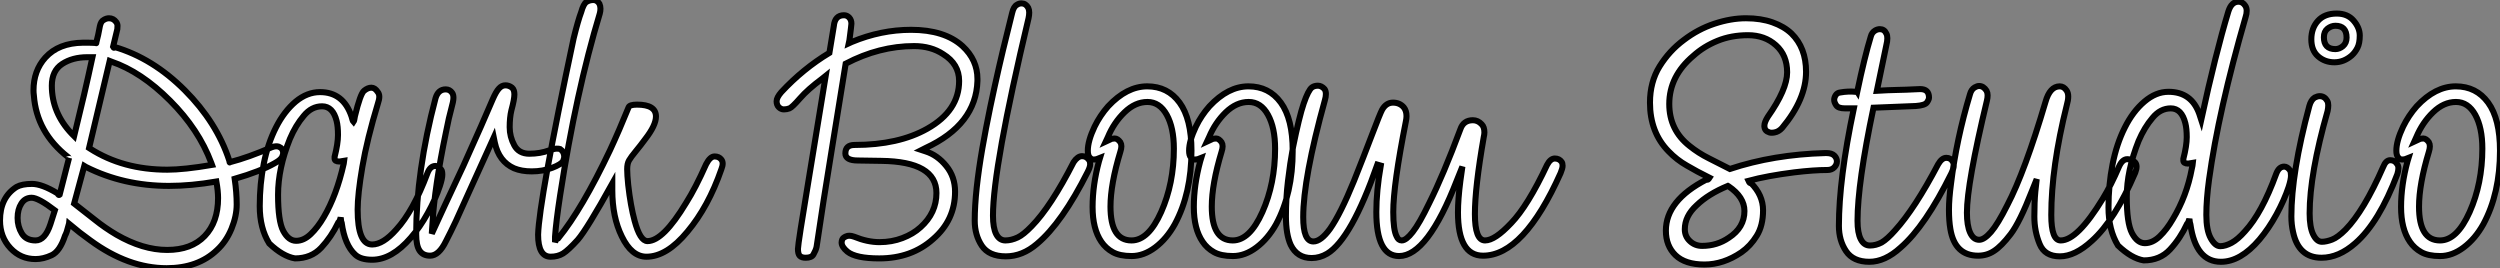
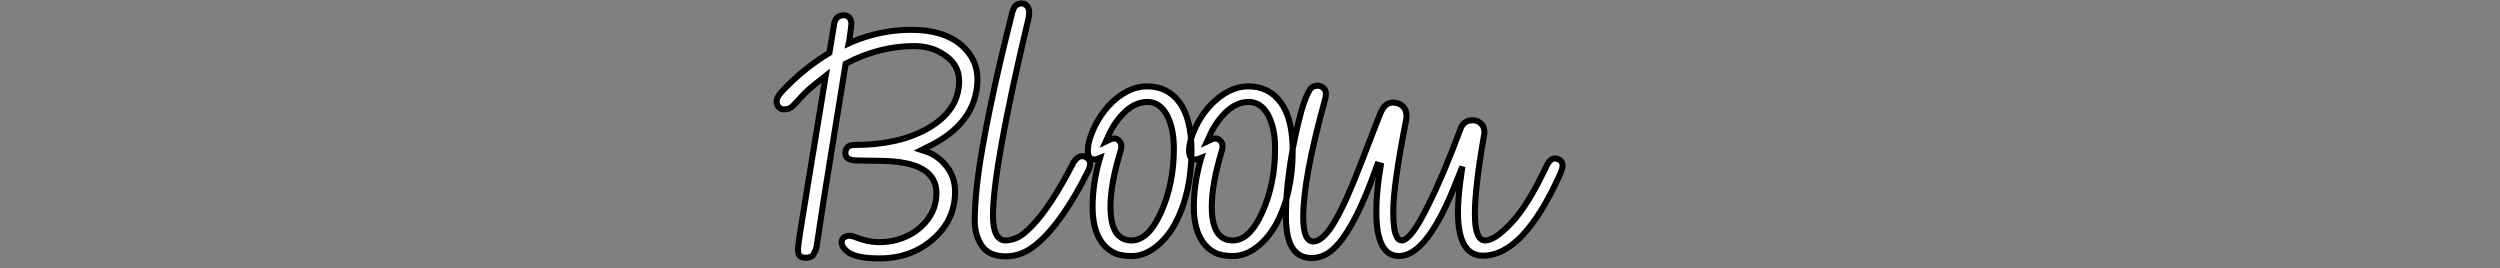
<svg xmlns="http://www.w3.org/2000/svg" viewBox="-1.12 -42 413.4 44.35">
  <rect x="-1.12" y="-42" width="413.4" height="44.35" fill="#808080" stroke="none" />
-   <path d="M7.90-7.06L7.22-4.93Q6.33-2.24 4.76-2.24L4.76-2.24Q3.19-2.24 2.49-3.39Q1.79-4.54 1.79-5.96Q1.79-7.39 2.41-8.34L2.41-8.34Q3.02-9.30 4.12-9.30Q5.21-9.30 7.95-7.22L7.95-7.22L7.90-7.06ZM12.82-14.56L13.10-14.39Q19.32-11.26 26.82-11.26L26.82-11.26Q30.46-11.26 34.66-11.98L34.66-11.98Q34.94-10.42 34.94-9.24L34.94-9.24Q34.94-5.26 32.73-2.97Q30.52-0.67 26.52-0.67Q22.51-0.67 18.14-3.19L18.14-3.19Q16.24-4.31 14.56-5.66L14.56-5.66L11.14-8.34L12.82-14.56ZM33.82-15.06L33.94-14.73Q29.29-13.94 26.54-13.94L26.54-13.94Q19.21-13.94 13.78-17.42L13.78-17.42L13.61-17.53L17.02-31.92L17.30-31.81Q22.23-30.13 26.99-25.37Q31.75-20.61 33.82-15.06L33.82-15.06ZM7.45-27.83Q7.45-30.30 9.16-31.42Q10.86-32.54 13.33-32.54L13.33-32.54L13.78-32.54L14.17-32.54Q12.88-26.54 11.14-19.49L11.14-19.49L10.75-19.88Q7.45-23.35 7.45-27.83L7.45-27.83ZM8.40-10.02L8.40-10.02Q5.82-11.59 4.17-11.59Q2.52-11.59 1.62-11.09L1.62-11.09Q-1.12-9.35-1.12-5.54L-1.12-5.54Q-1.12-2.80 0.62-0.95L0.62-0.95Q2.30 0.84 4.76 0.84L4.76 0.84Q6.05 0.84 7.42 0.20Q8.79-0.45 9.63-3.02L9.63-3.02Q9.91-3.53 10.19-4.59L10.19-4.59Q10.25-4.48 10.30-4.98L10.30-4.98Q12.10-3.47 13.83-2.24L13.83-2.24Q20.10 2.35 26.43 2.35L26.43 2.35Q31.64 2.35 34.78-0.67L34.78-0.67Q36.29-2.07 37.16-4.17Q38.02-6.27 38.02-8.20Q38.02-10.14 37.69-12.43L37.69-12.43Q41.94-13.66 44.30-15.01L44.30-15.01Q45.42-15.62 45.58-16.18L45.58-16.18Q45.70-16.46 45.70-16.69L45.70-16.69Q45.70-17.47 44.97-17.75L44.97-17.75Q44.80-17.81 44.52-17.81Q44.24-17.81 43.79-17.64L43.79-17.64Q39.93-15.96 36.90-15.18L36.90-15.18Q36.85-15.01 36.79-15.46L36.79-15.46Q34.72-21.78 29.43-27.08Q24.14-32.37 17.86-34.22L17.86-34.22Q17.75-33.94 17.58-34.27L17.58-34.27Q18.26-37.02 18.28-37.18Q18.31-37.35 18.31-37.72Q18.31-38.08 18.09-38.36L18.09-38.36Q17.64-38.98 16.91-38.98L16.91-38.98Q16.46-38.98 16.02-38.70L16.02-38.70Q15.57-38.47 15.40-37.69L15.40-37.69Q15.12-36.12 14.84-35.11L14.84-35.11Q14.78-34.72 14.78-34.89L14.78-34.89Q14.06-34.94 13.33-34.94L13.33-34.94L12.60-34.94Q8.57-34.89 6.38-32.48L6.38-32.48Q4.42-30.30 4.42-27.05L4.42-27.05Q4.42-26.66 4.48-26.21L4.48-26.21Q4.93-20.10 10.14-16.02L10.14-16.02Q10.25-15.68 10.30-15.90L10.30-15.90Q9.97-14.56 8.74-9.80L8.74-9.80Q8.57-9.63 8.40-10.02ZM60.42-1.57L60.42-1.57Q58.02-1.57 58.02-7.34L58.02-7.34Q58.02-9.86 58.80-14.42Q59.58-18.98 61.38-24.92L61.38-24.92Q61.60-25.54 61.60-26.01Q61.60-26.49 61.32-26.82L61.32-26.82Q60.87-27.50 60.28-27.50Q59.70-27.50 59.08-26.99Q58.46-26.49 57.57-22.79L57.57-22.79Q57.46-22.01 57.34-21.84L57.34-21.84Q57.18-22.01 57.01-22.74L57.01-22.74Q55.66-26.77 51.80-26.77L51.80-26.77Q49.67-26.77 47.77-25.20L47.77-25.20Q45.86-23.58 44.52-20.94Q43.18-18.31 42.50-14.95Q41.83-11.59 41.83-7.92Q41.83-4.26 43.40-1.74L43.40-1.74Q45.64 0.39 47.66 0.73L47.66 0.73Q50.34 0.73 52.00-1.04Q53.65-2.80 54.82-5.21L54.82-5.21Q55.05-5.38 55.22-6.05L55.22-6.05Q55.27-5.32 55.38-5.15L55.38-5.15Q55.89-1.46 57.62 0.11L57.62 0.11Q58.52 0.95 60.42 0.95L60.42 0.95Q63.67 0.95 66.81-2.69L66.81-2.69Q68.32-4.42 69.61-6.75Q70.90-9.07 71.62-11.26L71.62-11.26Q72.02-12.49 72.02-13.10Q72.02-13.72 71.85-13.94L71.85-13.94Q71.40-14.56 70.90-14.56L70.90-14.56Q70-14.56 69.55-13.33L69.55-13.33Q67.20-7.06 64.40-4.03L64.40-4.03Q62.22-1.57 60.42-1.57ZM54.21-16.07L54.21-16.07Q54.21-15.90 54.21-15.79L54.21-15.79Q54.21-15.29 54.99-15.29L54.99-15.29Q55.16-15.29 55.78-15.40L55.78-15.40L55.72-14.95Q54.54-9.69 52.42-6.10L52.42-6.10Q51.41-4.37 50.26-3.28Q49.11-2.18 47.85-2.18Q46.59-2.18 45.72-3.81Q44.86-5.43 44.86-9.80Q44.86-14.17 46.82-19.04L46.82-19.04Q47.77-21.28 49.11-22.85L49.11-22.85Q50.40-24.42 52.14-24.42L52.14-24.42Q53.93-24.42 54.54-22.01L54.54-22.01Q54.77-21.11 54.77-19.68Q54.77-18.26 54.21-16.07ZM67.70-3.25Q67.70-1.40 68.26-0.56Q68.82 0.28 70.00 0.28L70.00 0.28Q71.46 0.28 72.63-2.13L72.63-2.13Q73.36-3.53 74.26-5.43L74.26-5.43Q75.10-7.34 76.41-10.19Q77.73-13.05 80.53-19.26L80.53-19.26L80.70-18.42Q81.37-15.29 83.89-14.17L83.89-14.17Q85.12-13.66 86.80-13.66L86.80-13.66Q88.65-13.66 90.19-14.25Q91.73-14.84 92.01-15.40L92.01-15.40Q92.18-15.85 92.18-16.07L92.18-16.07Q92.18-16.91 91.50-17.36L91.50-17.36Q91.34-17.42 90.94-17.42Q90.55-17.42 89.71-17.14L89.71-17.14Q88.20-16.58 86.41-16.58L86.41-16.58Q84.67-16.58 83.92-17.98Q83.16-19.38 83.16-20.97Q83.16-22.57 83.44-23.74L83.44-23.74Q83.94-25.59 83.94-26.38Q83.94-27.16 83.55-27.50L83.55-27.50Q83.05-27.89 82.46-27.89Q81.87-27.89 81.40-27.38Q80.92-26.88 80.36-25.59L80.36-25.59Q78.90-22.12 75.49-14.56L75.49-14.56Q71.96-7.06 70.28-3.36L70.28-3.36L70.39-4.98Q70.73-11.09 72.63-20.16L72.63-20.16Q73.14-22.74 73.50-24.00Q73.86-25.26 73.86-25.82Q73.86-26.38 73.64-26.66L73.64-26.66Q73.25-27.22 72.58-27.22L72.58-27.22Q71.34-27.22 70.90-25.76L70.90-25.76Q67.70-13.66 67.70-3.25L67.70-3.25ZM105.56-18.98L105.56-18.98Q107.35-21.28 107.35-22.74L107.35-22.74Q107.35-24.70 104.22-24.70L104.22-24.70Q102.98-24.70 102.82-24.25L102.82-24.25Q101.30-20.50 99.74-17.14L99.74-17.14Q95.14-7.45 91.22-2.63L91.22-2.63Q90.94-2.63 90.66-1.96L90.66-1.96Q90.66-2.69 90.66-2.86L90.66-2.86Q90.83-5.32 91.50-9.69L91.50-9.69Q94.14-26.82 98.06-39.76L98.06-39.76Q98.17-40.15 98.17-40.57Q98.17-40.99 98.00-41.38L98.00-41.38Q97.61-42 96.99-42Q96.38-42 95.87-41.69Q95.37-41.38 94.98-39.98L94.98-39.98Q94.47-38.64 93.74-35.67L93.74-35.67Q88.03-8.85 87.86-3.19L87.86-3.19Q87.86 0.45 89.94 0.45L89.94 0.45Q91.11 0.45 91.98-0.08Q92.85-0.62 94.42-2.35L94.42-2.35Q95.93-4.09 100.13-11.65L100.13-11.65Q100.13-11.37 100.13-10.53L100.13-10.53Q100.13-6.10 101.70-2.91L101.70-2.91Q103.32 0.45 105.78 0.45L105.78 0.45Q109.14 0.45 112.56-3.70L112.56-3.70Q116.03-7.84 118.16-14L118.16-14Q118.38-14.56 118.38-14.95Q118.38-15.34 118.16-15.62L118.16-15.62Q117.77-16.13 117.04-16.13Q116.31-16.13 115.64-14.84L115.64-14.84Q113.90-10.92 112.34-8.46L112.34-8.46Q108.53-2.13 105.95-2.13L105.95-2.13Q104.72-2.13 103.82-5.49L103.82-5.49Q103.15-7.95 102.76-11.42L102.76-11.42Q102.59-13.10 102.59-14.03Q102.59-14.95 102.90-15.48Q103.21-16.02 104.02-17.00Q104.83-17.98 105.56-18.98Z" fill="white" stroke="black" transform="scale(1,1)" />
  <path d="M139.23-34.83L139.34-35.34Q139.67-37.86 139.67-38.08L139.67-38.08Q139.67-38.70 139.31-39.09Q138.95-39.48 138.44-39.48L138.44-39.48Q136.93-39.48 136.76-37.69L136.76-37.69Q136.76-37.69 136.03-33.26L136.03-33.26Q131.67-30.63 128.08-26.77L128.08-26.77Q127.30-25.87 127.30-25.26Q127.30-24.64 127.66-24.28Q128.03-23.91 128.50-23.91Q128.98-23.91 129.43-24.08L129.43-24.08Q129.87-24.25 131.16-25.73Q132.45-27.22 134.86-29.01L134.86-29.01L135.42-29.46Q133.18-15.68 132.67-12.71L132.67-12.71Q130.83-1.68 130.83-0.84Q130.83 0 131.13 0.31Q131.44 0.62 132.11 0.62L132.11 0.62Q133.12 0.62 133.40 0.06L133.40 0.06Q133.79-0.62 133.91-1.18L133.91-1.18Q134.91-8.06 136.51-17.81Q138.11-27.55 138.72-31.47L138.72-31.47Q144.27-34.38 150.03-34.38L150.03-34.38Q152.83-34.38 154.85-33.04L154.85-33.04Q157.48-31.42 157.48-28.62L157.48-28.62Q157.48-23.69 152.22-20.72L152.22-20.72Q147.46-18.03 140.18-18.03L140.18-18.03Q138.67-18.03 138.67-16.63L138.67-16.63Q138.67-15.46 140.74-15.46L140.74-15.46Q142.31-15.46 144.60-15.40L144.60-15.40Q153.73-15.29 153.73-10.08L153.73-10.08Q153.73-6.78 151.10-4.42L151.10-4.42Q149.87-3.30 148.10-2.63Q146.34-1.96 144.32-1.96Q142.31-1.96 140.12-2.86L140.12-2.86Q139.67-3.02 139.34-3.02Q139.00-3.02 138.78-2.91L138.78-2.91Q138.27-2.69 138.16-2.41Q138.05-2.13 138.05-1.90L138.05-1.90Q138.05-1.18 139.00-0.39L139.00-0.39Q140.40 0.73 144.27 0.73L144.27 0.73Q149.59 0.73 153.17-2.46L153.17-2.46Q156.81-5.60 156.81-10.30L156.81-10.30Q156.81-12.77 155.35-14.56Q153.90-16.35 151.94-16.97L151.94-16.97L151.27-17.19L151.94-17.53Q160.28-21.39 160.51-28.62L160.51-28.62Q160.51-28.78 160.51-28.95L160.51-28.95Q160.51-32.09 158.04-34.38L158.04-34.38Q155.07-37.07 149.53-37.07L149.53-37.07Q144.55-37.07 139.73-35.06L139.73-35.06L139.23-34.83ZM162.63-24.30Q161.91-20.83 161.32-17.47Q160.73-14.11 160.39-11.00Q160.06-7.90 160.06-5.52Q160.06-3.14 161.23-1.37Q162.41 0.39 165.21 0.39L165.21 0.39Q167.95 0.39 170.36-1.68L170.36-1.68Q174.51-5.15 178.76-13.61L178.76-13.61Q179.15-14.39 179.15-14.84Q179.15-15.29 178.99-15.51L178.99-15.51Q178.54-16.18 177.81-16.18Q177.08-16.18 176.41-15.18L176.41-15.18Q172.66-7.84 169.47-4.59L169.47-4.59Q168.12-3.19 167.17-2.74L167.17-2.74Q166.11-2.24 165.13-2.24Q164.15-2.24 163.61-3.28Q163.08-4.31 163.08-6.33L163.08-6.33Q163.08-14.28 168.96-38.98L168.96-38.98Q169.07-39.48 169.07-39.93Q169.07-40.38 168.91-40.71L168.91-40.71Q168.51-41.44 167.79-41.44L167.79-41.44Q167.39-41.44 167.06-41.22L167.06-41.22Q166.50-40.94 166.25-39.87Q165.99-38.81 165.38-36.34Q164.76-33.88 164.06-30.83Q163.36-27.78 162.63-24.30ZM193.15-4.93L193.15-4.93Q195.90-10.02 195.90-17.08L195.90-17.08Q195.90-22.34 193.94-25.03Q191.98-27.72 188.59-27.72Q185.20-27.72 182.12-24.42L182.12-24.42Q180.78-22.90 179.88-21.06L179.88-21.06Q178.76-18.70 178.76-17.08L178.76-17.08Q178.76-16.30 179.07-15.96Q179.38-15.62 179.66-15.62Q179.94-15.62 180.22-15.68L180.22-15.68L180.78-15.90L180.61-15.34Q179.55-11.42 179.55-7.78Q179.55-4.14 181.00-2.02L181.00-2.02Q181.73-0.95 182.88-0.31Q184.03 0.34 186.01 0.34Q188.00 0.34 189.91-1.09Q191.81-2.52 193.15-4.93ZM185.99-2.24L185.99-2.24Q182.51-2.24 182.51-7.84L182.51-7.84Q182.51-11.54 184.14-16.91L184.14-16.91Q184.31-17.42 184.31-17.81Q184.31-18.20 184.14-18.48L184.14-18.48Q183.69-19.10 183.21-19.10Q182.74-19.10 182.46-18.93L182.46-18.93L181.73-18.59L182.07-19.32Q183.07-21.73 184.84-23.44Q186.60-25.14 188.62-25.14Q190.63-25.14 191.81-23.02Q192.99-20.89 192.99-17.42L192.99-17.42Q192.99-11.65 190.89-6.94Q188.79-2.24 185.99-2.24ZM209.90-4.93L209.90-4.93Q212.64-10.02 212.64-17.08L212.64-17.08Q212.64-22.34 210.68-25.03Q208.72-27.72 205.33-27.72Q201.95-27.72 198.87-24.42L198.87-24.42Q197.52-22.90 196.63-21.06L196.63-21.06Q195.51-18.70 195.51-17.08L195.51-17.08Q195.51-16.30 195.81-15.96Q196.12-15.62 196.40-15.62Q196.68-15.62 196.96-15.68L196.96-15.68L197.52-15.90L197.35-15.34Q196.29-11.42 196.29-7.78Q196.29-4.14 197.75-2.02L197.75-2.02Q198.47-0.95 199.62-0.31Q200.77 0.34 202.76 0.34Q204.75 0.34 206.65-1.09Q208.55-2.52 209.90-4.93ZM202.73-2.24L202.73-2.24Q199.26-2.24 199.26-7.84L199.26-7.84Q199.26-11.54 200.88-16.91L200.88-16.91Q201.05-17.42 201.05-17.81Q201.05-18.20 200.88-18.48L200.88-18.48Q200.43-19.10 199.96-19.10Q199.48-19.10 199.20-18.93L199.20-18.93L198.47-18.59L198.81-19.32Q199.82-21.73 201.58-23.44Q203.35-25.14 205.36-25.14Q207.38-25.14 208.55-23.02Q209.73-20.89 209.73-17.42L209.73-17.42Q209.73-11.65 207.63-6.94Q205.53-2.24 202.73-2.24ZM248.76-5.10L248.76-5.10Q246.07-2.24 244.45-2.24L244.45-2.24Q242.77-2.24 242.77-6.61Q242.77-10.98 244.23-19.32L244.23-19.32Q244.34-19.77 244.34-20.10L244.34-20.10Q244.34-21 243.89-21.45L243.89-21.45Q243.27-22.12 242.43-22.12L242.43-22.12Q240.87-22.12 240.36-20.61L240.36-20.61Q237.56-13.10 235.21-8.40L235.21-8.40Q233.59-5.04 232.49-3.64Q231.40-2.24 230.67-2.24L230.67-2.24Q230.11-2.24 229.83-2.91L229.83-2.91Q229.27-3.98 229.27-6.94L229.27-6.94Q229.27-11.42 231.35-21.90L231.35-21.90Q231.46-22.40 231.46-22.79L231.46-22.79Q231.46-23.69 231.01-24.25L231.01-24.25Q230.34-25.03 229.22-25.03Q228.10-25.03 227.43-23.86L227.43-23.86Q227.09-23.24 225.72-19.63Q224.35-16.02 222.78-12.10L222.78-12.10Q220.54-6.61 218.80-4.14L218.80-4.14Q217.29-2.07 216.06-2.07L216.06-2.07Q214.38-2.07 214.38-6.10L214.38-6.10Q214.38-12.49 217.96-25.42L217.96-25.42Q218.13-25.98 218.13-26.46Q218.13-26.94 217.91-27.27L217.91-27.27Q217.40-27.83 216.81-27.83Q216.23-27.83 215.83-27.55L215.83-27.55Q215.22-27.10 214.46-24.89Q213.71-22.68 212.70-17.70L212.70-17.70Q212.19-14.90 211.86-12.07Q211.52-9.24 211.52-6.24Q211.52-3.25 212.31-1.51L212.31-1.51Q213.37 0.67 215.78 0.67L215.78 0.67Q217.12 0.67 218.35-0.06L218.35-0.06Q222.33-2.46 226.64-14.78L226.64-14.78L227.20-14.62Q226.47-10.42 226.47-6.94L226.47-6.94Q226.47 0.34 230.23 0.34L230.23 0.34Q234.93 0.34 239.80-12.21L239.80-12.21L240.70-14.45L240.36-12.04Q239.97-9.02 239.97-6.89L239.97-6.89Q239.97 0.28 244.11 0.28L244.11 0.28Q250.83 0.28 256.94-13.38L256.94-13.38Q257.27-14.17 257.27-14.59Q257.27-15.01 257.11-15.23L257.11-15.23Q256.71-15.79 255.99-15.79Q255.26-15.79 254.70-14.73L254.70-14.73Q251.51-7.95 248.76-5.10Z" fill="white" stroke="black" transform="scale(1,1)" />
-   <path d="M280.73 1.74L280.73 1.74Q283.87 1.74 286.84-0.28L286.84-0.28Q288.35-1.34 289.38-3.02Q290.42-4.70 290.42-7.22Q290.42-9.74 288.40-11.76L288.40-11.76Q288.24-11.59 288.01-12.10L288.01-12.10Q291.15-12.94 295.57-13.50L295.57-13.50Q298.82-13.89 301.06-13.89L301.06-13.89Q301.79-13.89 302.21-14.34Q302.63-14.78 302.63-15.32Q302.63-15.85 302.21-16.27Q301.79-16.69 300.89-16.69L300.89-16.69Q300.84-16.69 300.72-16.69L300.72-16.69L300.72-16.69Q292.16-16.46 284.93-14.06L284.93-14.06Q283.20-14.95 281.46-15.82Q279.72-16.69 278.27-17.86L278.27-17.86Q274.91-20.50 274.91-24.81L274.91-24.81Q274.91-29.40 278.88-32.76L278.88-32.76Q280.62-34.33 282.89-35.25Q285.16-36.18 287.93-36.18Q290.70-36.18 292.55-34.52Q294.40-32.87 294.40-30.04Q294.40-27.22 291.20-22.68L291.20-22.68Q290.64-21.78 290.64-21.22L290.64-21.22Q290.64-21.17 290.64-21.06L290.64-21.06Q290.70-20.50 291.09-20.27Q291.48-20.05 291.79-20.05Q292.10-20.05 292.32-20.10L292.32-20.10Q293.00-20.22 293.56-20.83L293.56-20.83Q297.53-25.59 297.53-30.13L297.53-30.13Q297.53-34.10 295.12-36.46L295.12-36.46Q293.89-37.63 291.99-38.30Q290.08-38.98 287.59-38.98Q285.10-38.98 282.38-38.08Q279.67-37.18 277.32-35.39L277.32-35.39Q274.91-33.60 273.31-31.02Q271.72-28.45 271.72-25.03L271.72-25.03Q271.72-20.10 274.80-16.97L274.80-16.97Q276.14-15.57 277.82-14.62L277.82-14.62Q279.44-13.66 281.57-12.60L281.57-12.60Q281.29-12.15 281.07-12.32L281.07-12.32Q274.35-8.85 274.35-3.86L274.35-3.86Q274.35-1.34 275.94 0.20Q277.54 1.74 280.73 1.74ZM278.32-2.13L278.32-2.13Q277.48-2.91 277.48-4.09L277.48-4.09Q277.48-6.27 279.44-8.06L279.44-8.06Q281.35-9.91 284.60-11.26L284.60-11.26L284.71-11.20Q287.34-9.41 287.34-7.11L287.34-7.11Q287.34-4.37 284.76-2.69L284.76-2.69Q282.80-1.34 280.34-1.34L280.34-1.34Q279.16-1.34 278.32-2.13ZM313.16-1.06L313.16-1.06Q317.24-4.59 321.56-13.33L321.56-13.33Q321.95-14.17 321.95-14.62Q321.95-15.06 321.78-15.29L321.78-15.29Q321.44-15.90 320.72-15.90Q319.99-15.90 319.37-14.84L319.37-14.84Q315.51-7.50 312.26-3.92L312.26-3.92Q310.97-2.46 310.02-1.90L310.02-1.90Q309.07-1.40 308.09-1.40Q307.11-1.40 306.58-2.44Q306.04-3.47 306.04-5.49L306.04-5.49Q306.04-11.65 308.68-24.19L308.68-24.19Q314.22-24.42 315.68-24.47L315.68-24.47Q317.19-24.58 317.52-25.06Q317.86-25.54 317.86-25.87L317.86-25.87Q317.86-27.27 316.40-27.27L316.40-27.27Q316.29-27.27 315.23-27.22L315.23-27.22Q314.22-27.16 312.65-27.13Q311.08-27.10 309.24-26.99L309.24-26.99Q309.68-29.06 310.80-34.50L310.80-34.50Q310.97-35.17 310.97-35.67Q310.97-36.18 310.80-36.46L310.80-36.46Q310.47-37.18 309.74-37.18L309.74-37.18Q309.35-37.18 308.96-36.96L308.96-36.96Q308.40-36.62 308.23-35.95L308.23-35.95Q307.22-32.65 305.99-26.82L305.99-26.82Q305.88-26.99 305.76-26.82L305.76-26.82Q304.48-26.94 303.19-26.71L303.19-26.71Q302.68-26.66 302.43-26.26Q302.18-25.87 302.18-25.48Q302.18-25.09 302.52-24.58Q302.85-24.08 303.97-24.08L303.97-24.08L305.04-24.08L305.43-24.08Q302.96-12.38 302.96-4.65L302.96-4.65Q302.96-2.24 304.14-0.48Q305.32 1.29 308.00 1.29L308.00 1.29Q310.58 1.29 313.16-1.06ZM338.08-6.44L338.08-6.44Q338.08-14.34 340.65-24.64L340.65-24.64Q340.88-25.42 340.88-26.04Q340.88-26.66 340.60-27.05L340.60-27.05Q340.15-27.72 339.48-27.72L339.48-27.72Q337.85-27.72 337.12-25.14L337.12-25.14Q333.71-13.61 330.80-8.06L330.80-8.06Q329.23-4.93 328.11-3.64L328.11-3.64Q326.99-2.35 326.15-2.35L326.15-2.35Q325.20-2.35 324.66-3.53Q324.13-4.70 324.13-6.83L324.13-6.83Q324.13-11.59 327.44-25.37L327.44-25.37Q327.55-25.82 327.55-26.24Q327.55-26.66 327.38-26.99L327.38-26.99Q326.88-27.78 326.15-27.78L326.15-27.78Q325.81-27.78 325.42-27.55L325.42-27.55Q324.86-27.22 324.64-26.43L324.64-26.43Q322.40-18.98 321.50-11.65L321.50-11.65Q321.16-9.13 321.16-7.31Q321.16-5.49 321.39-4.14L321.39-4.14Q322.12 0.28 325.98 0.28L325.98 0.28Q327.44 0.28 328.61-0.50L328.61-0.50Q329.84-1.29 331.36-3.28Q332.87-5.26 334.88-10.42L334.88-10.42L335.67-12.38L335.44-10.30Q335.28-8.62 335.28-6.19Q335.28-3.75 336.17-1.62L336.17-1.62Q337.01 0.39 339.50 0.39Q342.00 0.39 344.80-2.18L344.80-2.18Q348.60-5.60 351.96-13.44L351.96-13.44Q352.41-14.62 351.94-15.15Q351.46-15.68 350.65-15.68Q349.84-15.68 349.28-14.45L349.28-14.45Q347.99-11.42 346.59-9.13L346.59-9.13Q342.39-2.24 339.64-2.24L339.64-2.24Q338.08-2.24 338.08-6.44ZM361.09-4.87L361.09-4.87Q361.99 1.29 366.13 1.29L366.13 1.29Q369.38 1.29 372.52-2.41L372.52-2.41Q374.03-4.20 375.32-6.55Q376.60-8.90 377.33-11.09L377.33-11.09Q377.72-12.32 377.72-12.94Q377.72-13.55 377.56-13.83L377.56-13.83Q377.11-14.45 376.60-14.45L376.60-14.45Q375.71-14.45 375.26-13.22L375.26-13.22Q372.91-6.78 370.11-3.75L370.11-3.75Q368.93-2.41 367.90-1.85Q366.86-1.29 366.02-1.29Q365.18-1.29 364.45-2.60Q363.72-3.92 363.72-6.47Q363.72-9.02 364.17-12.32L364.17-12.32Q365.74-23.69 370.22-39.20L370.22-39.20Q370.39-39.70 370.39-40.21Q370.39-40.71 370.16-41.05L370.16-41.05Q369.72-41.72 369.04-41.72L369.04-41.72Q367.87-41.72 367.36-40.10L367.36-40.10Q365.24-33.10 362.88-22.23L362.88-22.23Q362.72-22.74 362.55-23.18L362.55-23.18Q361.26-26.82 357.45-26.82L357.45-26.82Q355.38-26.82 353.48-25.20L353.48-25.20Q351.57-23.58 350.23-20.89Q348.88-18.20 348.21-14.81Q347.54-11.42 347.54-7.70Q347.54-3.98 349.11-1.40L349.11-1.40Q351.35 0.73 353.36 1.06L353.36 1.06Q356.05 1.06 357.73-0.76Q359.41-2.58 360.53-4.98L360.53-4.98Q360.76-5.21 360.92-5.82L360.92-5.82Q360.98-5.15 361.09-4.87ZM359.92-15.74L359.92-15.74Q359.92-15.57 359.92-15.46L359.92-15.46Q359.92-14.95 360.70-14.95L360.70-14.95Q360.87-14.95 361.48-15.06L361.48-15.06L361.43-14.62L361.32-14.11Q360.48-9.58 358.18-5.77L358.18-5.77Q357.17-4.03 356.00-2.91Q354.82-1.79 353.56-1.79Q352.30-1.79 351.43-3.44Q350.56-5.10 350.56-9.44Q350.56-13.78 352.52-18.70L352.52-18.70Q353.48-20.94 354.82-22.51L354.82-22.51Q356.11-24.08 357.84-24.08L357.84-24.08Q359.64-24.08 360.25-21.62L360.25-21.62Q360.48-20.72 360.48-19.32Q360.48-17.92 359.92-15.74ZM385.28-39.76Q383.27-39.76 382.18-38.56Q381.08-37.35 381.08-35.50Q381.08-33.66 382.20-32.68Q383.32-31.70 384.89-31.70Q386.46-31.70 387.75-32.82L387.75-32.82Q388.31-33.32 388.70-34.08Q389.09-34.83 389.09-36.12Q389.09-37.41 388.08-38.58Q387.08-39.76 385.28-39.76L385.28-39.76ZM385.06-33.88L385.06-33.88Q383.16-33.88 383.16-35.84L383.16-35.84Q383.16-36.79 383.77-37.27Q384.39-37.74 385.06-37.74L385.06-37.74Q386.91-37.74 386.91-35.78L386.91-35.78Q386.91-34.89 386.32-34.38Q385.73-33.88 385.06-33.88ZM395.31-13.22L395.31-13.22Q395.48-13.78 395.48-14.20Q395.48-14.62 395.25-14.90L395.25-14.90Q394.86-15.51 394.13-15.51L394.13-15.51Q393.40-15.51 392.96-14.39L392.96-14.39Q389.76-7.11 386.74-4.03L386.74-4.03Q385.45-2.74 384.50-2.38Q383.55-2.02 382.82-2.02L382.82-2.02Q381.98-2.02 381.39-3.22Q380.80-4.42 380.80-6.72L380.80-6.72Q380.80-13.22 383.77-23.63L383.77-23.63Q383.88-24.14 383.88-24.58Q383.88-25.03 383.72-25.31L383.72-25.31Q383.27-26.10 382.48-26.10L382.48-26.10Q382.09-26.10 381.64-25.87L381.64-25.87Q381.03-25.48 380.75-24.47L380.75-24.47Q377.78-13.44 377.78-6.22L377.78-6.22Q377.78-4.87 378.06-3.64L378.06-3.64Q378.96 0.62 382.76 0.62L382.76 0.62Q385.62 0.62 388.36-1.79L388.36-1.79Q392.28-5.21 395.31-13.22ZM409.53-4.93L409.53-4.93Q412.28-10.02 412.28-17.08L412.28-17.08Q412.28-22.34 410.32-25.03Q408.36-27.72 404.97-27.72Q401.58-27.72 398.50-24.42L398.50-24.42Q397.16-22.90 396.26-21.06L396.26-21.06Q395.14-18.70 395.14-17.08L395.14-17.08Q395.14-16.30 395.45-15.96Q395.76-15.62 396.04-15.62Q396.32-15.62 396.60-15.68L396.60-15.68L397.16-15.90L396.99-15.34Q395.92-11.42 395.92-7.78Q395.92-4.14 397.38-2.02L397.38-2.02Q398.11-0.95 399.26-0.31Q400.40 0.34 402.39 0.34Q404.38 0.34 406.28-1.09Q408.19-2.52 409.53-4.93ZM402.36-2.24L402.36-2.24Q398.89-2.24 398.89-7.84L398.89-7.84Q398.89-11.54 400.52-16.91L400.52-16.91Q400.68-17.42 400.68-17.81Q400.68-18.20 400.52-18.48L400.52-18.48Q400.07-19.10 399.59-19.10Q399.12-19.10 398.84-18.93L398.84-18.93L398.11-18.59L398.44-19.32Q399.45-21.73 401.22-23.44Q402.98-25.14 405.00-25.14Q407.01-25.14 408.19-23.02Q409.36-20.89 409.36-17.42L409.36-17.42Q409.36-11.65 407.26-6.94Q405.16-2.24 402.36-2.24Z" fill="white" stroke="black" transform="scale(1,1)" />
</svg>